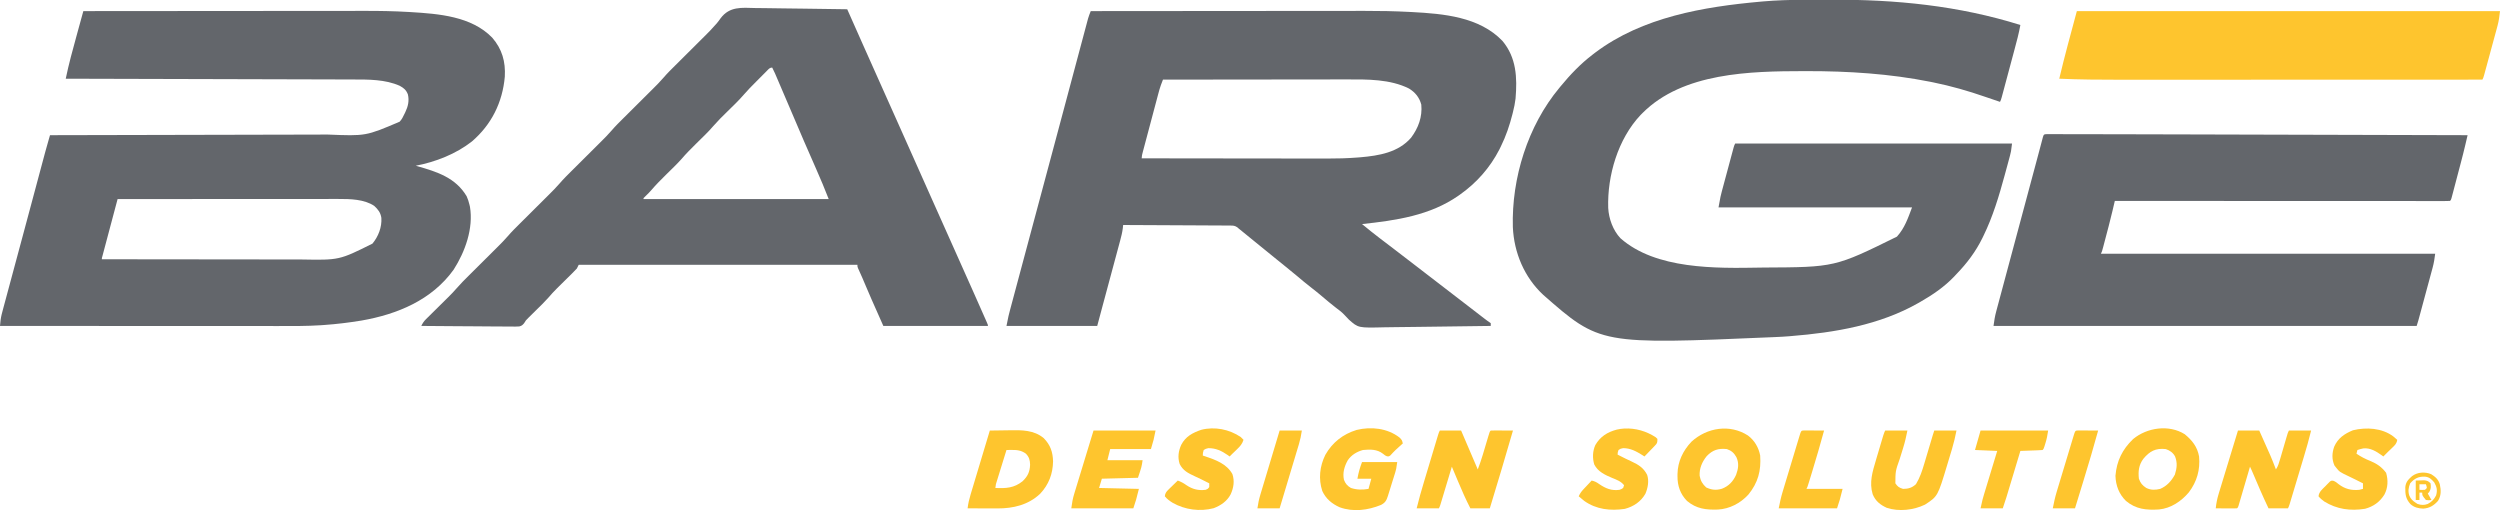
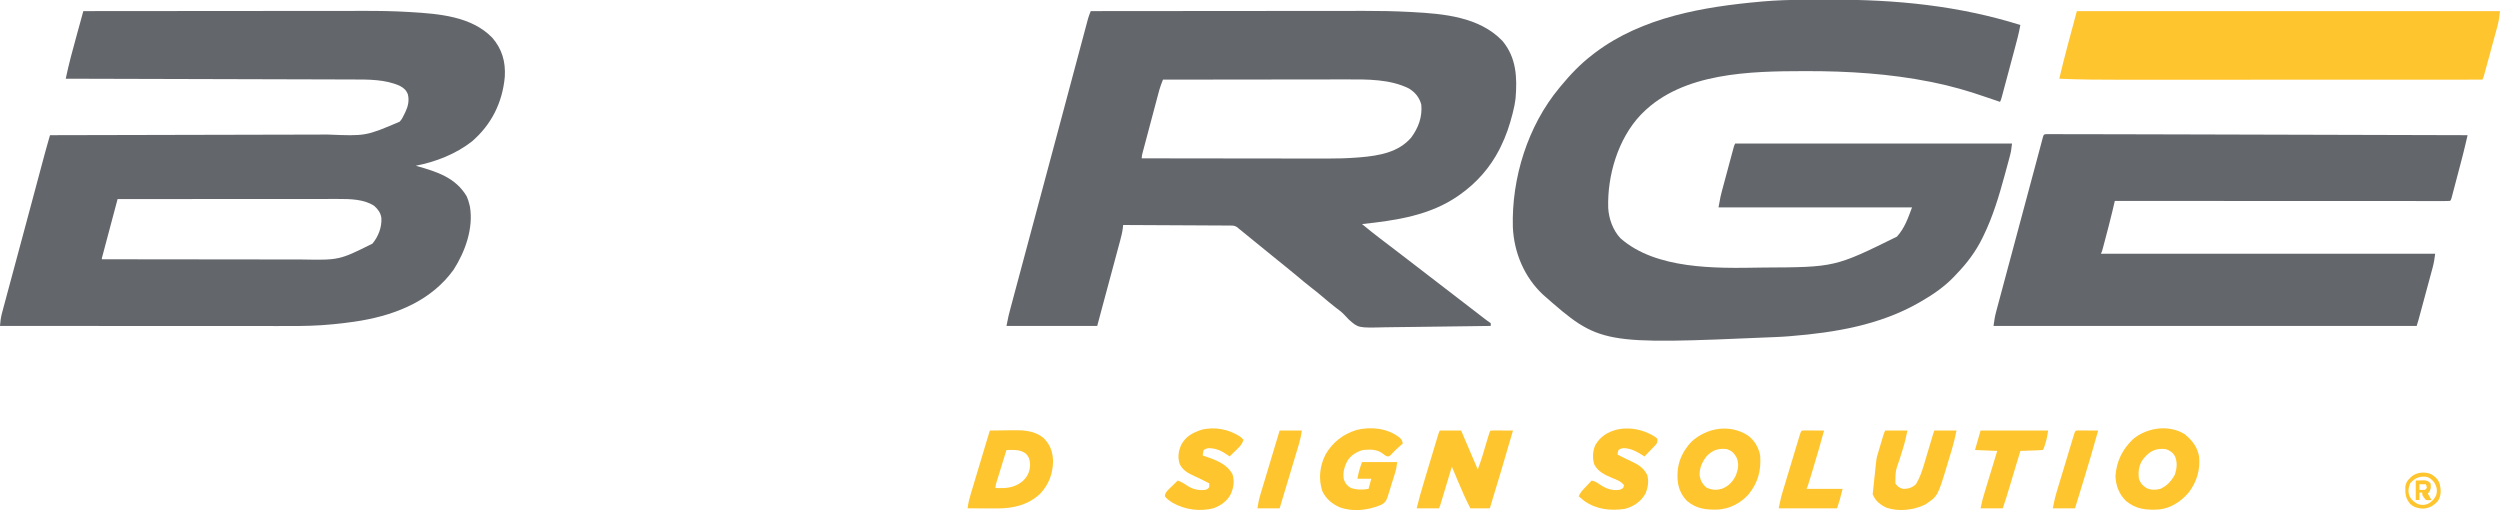
<svg xmlns="http://www.w3.org/2000/svg" version="1.1" width="2700" height="551">
  <path d="M0 0 C41.843 -0.046 83.687 -0.081 125.53 -0.102 C130.489 -0.105 135.447 -0.107 140.405 -0.11 C141.392 -0.11 142.379 -0.111 143.396 -0.111 C159.303 -0.12 175.211 -0.136 191.118 -0.154 C207.483 -0.173 223.848 -0.184 240.213 -0.188 C250.283 -0.191 260.352 -0.199 270.422 -0.216 C277.36 -0.227 284.298 -0.23 291.235 -0.227 C295.217 -0.226 299.199 -0.227 303.181 -0.238 C319.28 -0.28 335.308 -0.027 351.382 0.932 C352.086 0.974 352.789 1.016 353.514 1.059 C383.885 2.907 419.107 5.561 441.562 28.633 C452.29 41.019 456.116 54.584 455.195 70.812 C452.712 98.634 440.814 122.57 419.688 140.75 C402.407 154.31 380.452 162.892 359 167 C359.623 167.175 360.247 167.351 360.889 167.531 C382.094 173.562 402.129 179.939 414 200 C415.315 202.954 416.281 205.85 417 209 C417.273 210.137 417.273 210.137 417.551 211.297 C421.43 234.638 412.413 259.719 399.941 279.219 C376.396 312.053 339.098 327.435 300.418 334.195 C287.017 336.398 273.549 338.055 260 339 C258.828 339.084 257.655 339.167 256.447 339.253 C241.247 340.237 226.035 340.137 210.811 340.116 C206.763 340.112 202.715 340.113 198.667 340.114 C191.675 340.114 184.683 340.111 177.691 340.106 C167.583 340.098 157.474 340.095 147.365 340.094 C130.96 340.092 114.554 340.085 98.148 340.075 C82.224 340.066 66.299 340.059 50.375 340.055 C49.391 340.055 48.407 340.054 47.394 340.054 C42.458 340.053 37.523 340.052 32.587 340.05 C-8.275 340.04 -49.138 340.022 -90 340 C-89.857 338.591 -89.711 337.182 -89.562 335.773 C-89.481 334.988 -89.4 334.203 -89.316 333.395 C-88.803 329.508 -87.79 325.784 -86.757 322.008 C-86.414 320.724 -86.414 320.724 -86.064 319.413 C-85.306 316.577 -84.538 313.744 -83.77 310.91 C-83.225 308.881 -82.681 306.852 -82.137 304.823 C-80.673 299.366 -79.202 293.911 -77.728 288.457 C-76.196 282.779 -74.672 277.099 -73.146 271.42 C-70.654 262.142 -68.157 252.866 -65.658 243.59 C-62.506 231.887 -59.365 220.18 -56.232 208.472 C-54.965 203.739 -53.698 199.006 -52.43 194.273 C-52.19 193.374 -51.949 192.474 -51.7 191.547 C-51.223 189.764 -50.745 187.98 -50.268 186.197 C-49.798 184.444 -49.329 182.691 -48.86 180.938 C-47.529 175.967 -46.197 170.998 -44.864 166.028 C-44.467 164.549 -44.071 163.071 -43.675 161.592 C-43.133 159.566 -42.589 157.54 -42.045 155.514 C-41.745 154.393 -41.444 153.272 -41.135 152.117 C-40.1 148.316 -39.013 144.53 -37.929 140.743 C-37.568 139.48 -37.207 138.218 -36.835 136.918 C-36.56 135.955 -36.284 134.992 -36 134 C-34.971 133.998 -34.971 133.998 -33.922 133.996 C6.796 133.915 47.514 133.824 88.232 133.72 C93.131 133.707 98.03 133.695 102.928 133.683 C103.903 133.68 104.879 133.678 105.883 133.675 C121.634 133.636 137.384 133.603 153.135 133.573 C169.319 133.541 185.503 133.503 201.687 133.457 C211.659 133.429 221.63 133.407 231.601 133.393 C238.456 133.382 245.311 133.364 252.167 133.341 C256.111 133.328 260.054 133.317 263.998 133.316 C305.085 134.984 305.085 134.984 341.584 119.458 C343.972 116.999 345.391 114.073 346.812 111 C347.111 110.397 347.409 109.793 347.717 109.172 C350.702 102.973 352.13 96.819 350.527 89.984 C348.733 85.26 346.143 83.099 341.75 80.688 C326.055 73.661 307.892 73.855 291.016 73.842 C289.668 73.837 288.319 73.832 286.971 73.827 C283.308 73.813 279.646 73.806 275.983 73.799 C272.017 73.791 268.052 73.778 264.086 73.765 C257.229 73.743 250.373 73.725 243.516 73.709 C233.603 73.686 223.69 73.658 213.777 73.629 C197.69 73.581 181.603 73.538 165.516 73.497 C149.897 73.458 134.278 73.416 118.659 73.372 C117.213 73.368 117.213 73.368 115.737 73.364 C110.9 73.35 106.063 73.337 101.226 73.323 C61.151 73.209 21.075 73.102 -19 73 C-15.767 57.274 -11.518 41.847 -7.25 26.375 C-6.545 23.808 -5.841 21.24 -5.137 18.672 C-3.429 12.447 -1.716 6.223 0 0 Z M37 203 C34.782 211.327 32.565 219.654 30.35 227.982 C29.322 231.848 28.293 235.715 27.263 239.581 C26.27 243.309 25.278 247.037 24.287 250.765 C23.908 252.191 23.528 253.616 23.148 255.042 C22.618 257.031 22.089 259.021 21.561 261.011 C21.259 262.146 20.957 263.281 20.645 264.45 C19.959 266.723 19.959 266.723 20 268 C49.691 268.046 79.381 268.081 109.072 268.102 C112.588 268.105 116.105 268.107 119.622 268.11 C120.322 268.11 121.022 268.111 121.743 268.111 C133.031 268.12 144.32 268.136 155.609 268.154 C167.219 268.173 178.828 268.184 190.438 268.188 C196.948 268.191 203.458 268.197 209.968 268.211 C216.112 268.225 222.256 268.229 228.401 268.226 C230.64 268.227 232.878 268.231 235.117 268.238 C276.41 268.991 276.41 268.991 312.25 251.109 C318.635 243.413 322.526 233.335 321.875 223.312 C320.997 217.575 318.391 214.298 314.188 210.375 C303.335 203.108 288.079 202.841 275.465 202.88 C273.928 202.878 273.928 202.878 272.36 202.877 C268.947 202.876 265.534 202.881 262.121 202.886 C259.666 202.887 257.212 202.887 254.757 202.886 C249.483 202.886 244.209 202.889 238.935 202.894 C231.309 202.902 223.684 202.905 216.058 202.906 C203.684 202.908 191.311 202.915 178.937 202.925 C166.921 202.934 154.906 202.941 142.89 202.945 C141.778 202.945 141.778 202.945 140.643 202.946 C136.924 202.947 133.204 202.948 129.484 202.95 C98.656 202.96 67.828 202.978 37 203 Z " fill="#63666B" transform="translate(90,12)" />
  <path d="M0 0 C0.922 -0.003 1.845 -0.006 2.795 -0.009 C7.702 -0.023 12.61 -0.033 17.517 -0.037 C21.465 -0.041 25.413 -0.055 29.362 -0.078 C98.958 -0.475 167.572 6.26 234.199 27.203 C232.611 36.148 230.241 44.876 227.883 53.641 C227.462 55.213 227.041 56.786 226.621 58.359 C225.744 61.634 224.866 64.908 223.986 68.182 C222.857 72.382 221.732 76.583 220.61 80.785 C219.744 84.023 218.876 87.261 218.008 90.498 C217.592 92.048 217.177 93.598 216.763 95.148 C216.186 97.305 215.606 99.461 215.025 101.617 C214.696 102.844 214.367 104.071 214.027 105.334 C213.199 108.203 213.199 108.203 212.199 110.203 C206.834 108.433 201.491 106.611 196.156 104.75 C177.712 98.361 159.358 93.09 140.199 89.203 C139.047 88.969 137.894 88.735 136.707 88.494 C92.952 79.793 48.305 76.971 3.762 77.016 C2.063 77.017 2.063 77.017 0.33 77.017 C-57.601 77.101 -130.142 78.545 -173.801 122.203 C-174.529 122.931 -175.257 123.66 -176.008 124.41 C-200.439 150.383 -212 189.851 -210.933 224.806 C-210.294 236.426 -205.791 248.894 -197.738 257.492 C-159.462 291.293 -94.739 290.023 -46.801 289.203 C-45.694 289.185 -44.587 289.167 -43.446 289.149 C33.935 288.773 33.935 288.773 100.887 255.762 C109.257 246.5 112.797 235.941 117.199 224.203 C48.229 224.203 -20.741 224.203 -91.801 224.203 C-89.551 211.827 -89.551 211.827 -88.213 206.845 C-87.916 205.732 -87.619 204.618 -87.313 203.47 C-86.998 202.308 -86.684 201.146 -86.359 199.949 C-86.032 198.727 -85.704 197.504 -85.366 196.244 C-84.678 193.681 -83.989 191.119 -83.296 188.557 C-82.408 185.273 -81.526 181.988 -80.647 178.702 C-79.803 175.555 -78.956 172.408 -78.109 169.262 C-77.793 168.082 -77.476 166.902 -77.15 165.686 C-76.856 164.6 -76.562 163.515 -76.26 162.396 C-75.872 160.96 -75.872 160.96 -75.477 159.496 C-74.801 157.203 -74.801 157.203 -73.801 155.203 C24.869 155.203 123.539 155.203 225.199 155.203 C224.074 164.206 224.074 164.206 223.019 168.137 C222.785 169.02 222.55 169.904 222.308 170.815 C222.054 171.747 221.801 172.68 221.539 173.641 C221.274 174.63 221.008 175.62 220.735 176.64 C219.876 179.83 219.008 183.017 218.137 186.203 C217.841 187.288 217.546 188.372 217.242 189.489 C211.064 212.12 204.544 234.073 194.199 255.203 C193.864 255.892 193.529 256.581 193.184 257.292 C185.944 272.005 176.562 284.44 165.199 296.203 C164.337 297.129 163.474 298.054 162.586 299.008 C152.016 310.063 139.454 318.646 126.199 326.203 C125.541 326.583 124.882 326.963 124.204 327.354 C82.259 351.28 33.733 359.397 -13.801 363.203 C-14.966 363.301 -14.966 363.301 -16.155 363.401 C-20.7 363.775 -25.245 364.015 -29.801 364.203 C-30.788 364.247 -31.774 364.29 -32.791 364.335 C-219.818 372.386 -219.818 372.386 -281.051 318.703 C-301.476 299.759 -312.662 273.226 -313.923 245.511 C-315.402 192.614 -297.823 136.155 -263.801 95.203 C-263.342 94.645 -262.884 94.086 -262.412 93.511 C-252.016 80.881 -240.84 69.14 -227.801 59.203 C-226.791 58.427 -225.782 57.651 -224.742 56.852 C-173.863 18.654 -108.003 7.52 -46.164 1.965 C-45.469 1.902 -44.775 1.838 -44.059 1.773 C-29.369 0.504 -14.739 0.031 0 0 Z " fill="#63666B" transform="translate(1947.801,-0.203)" />
  <path d="M0 0 C40.773 -0.046 81.547 -0.081 122.32 -0.102 C127.154 -0.105 131.988 -0.107 136.823 -0.11 C137.785 -0.11 138.747 -0.111 139.738 -0.111 C155.236 -0.12 170.734 -0.136 186.232 -0.154 C202.182 -0.173 218.133 -0.184 234.083 -0.188 C243.893 -0.191 253.703 -0.199 263.513 -0.216 C270.277 -0.227 277.041 -0.23 283.806 -0.227 C287.685 -0.226 291.563 -0.227 295.442 -0.238 C311.875 -0.283 328.243 0.026 344.654 0.901 C345.797 0.96 345.797 0.96 346.963 1.021 C381.08 2.838 419.661 6.144 444.609 32.152 C459.766 50.207 460.706 71.891 458.785 94.539 C458.22 99.453 457.216 104.209 456 109 C455.694 110.232 455.694 110.232 455.382 111.49 C452.335 123.509 448.47 134.871 443 146 C442.456 147.116 441.912 148.233 441.352 149.383 C431.301 168.965 416.91 185.278 399 198 C398.156 198.601 398.156 198.601 397.294 199.214 C366.398 220.839 329.621 226.044 293 230 C299.296 235.192 305.619 240.324 312.125 245.25 C313.591 246.366 315.057 247.482 316.523 248.598 C317.262 249.159 318 249.719 318.761 250.297 C322.429 253.087 326.09 255.887 329.75 258.688 C330.458 259.229 331.166 259.77 331.896 260.328 C338.274 265.206 344.638 270.101 351 275 C353.166 276.667 355.333 278.333 357.5 280 C358.583 280.833 359.667 281.667 360.75 282.5 C361.286 282.913 361.822 283.325 362.375 283.75 C406.25 317.5 406.25 317.5 407.877 318.752 C408.953 319.579 410.028 320.406 411.103 321.232 C413.938 323.412 416.771 325.595 419.602 327.781 C420.191 328.236 420.781 328.691 421.389 329.16 C422.518 330.032 423.647 330.904 424.775 331.777 C427.142 333.602 429.512 335.341 432 337 C432 337.99 432 338.98 432 340 C413.649 340.328 395.299 340.575 376.946 340.725 C368.423 340.797 359.901 340.895 351.379 341.056 C343.943 341.197 336.508 341.286 329.071 341.317 C325.139 341.335 321.211 341.377 317.28 341.48 C288.975 342.193 288.975 342.193 278.894 333.27 C277.075 331.482 275.344 329.654 273.648 327.749 C270.968 324.904 267.877 322.64 264.75 320.312 C259.681 316.38 254.766 312.297 249.894 308.124 C246.007 304.811 242.032 301.633 238 298.5 C232.758 294.426 227.656 290.22 222.607 285.91 C218.721 282.596 214.77 279.381 210.77 276.207 C207.286 273.431 203.83 270.623 200.375 267.812 C199.692 267.257 199.009 266.702 198.305 266.129 C196.902 264.988 195.5 263.847 194.097 262.706 C190.075 259.434 186.052 256.166 182.028 252.898 C178.543 250.067 175.059 247.234 171.578 244.398 C170.854 243.809 170.129 243.219 169.383 242.611 C167.997 241.483 166.611 240.354 165.227 239.225 C164.6 238.715 163.974 238.205 163.328 237.68 C162.507 237.01 162.507 237.01 161.669 236.328 C161.118 235.89 160.567 235.451 160 235 C159.41 234.486 158.82 233.972 158.213 233.442 C155.555 231.71 154.076 231.618 150.925 231.601 C149.902 231.589 148.878 231.576 147.824 231.563 C146.706 231.565 145.589 231.566 144.438 231.568 C143.258 231.557 142.077 231.547 140.86 231.537 C137.627 231.512 134.394 231.5 131.161 231.494 C127.78 231.485 124.4 231.458 121.019 231.434 C114.62 231.39 108.22 231.362 101.821 231.339 C94.534 231.312 87.248 231.268 79.961 231.222 C64.974 231.129 49.987 231.058 35 231 C34.88 232.143 34.759 233.287 34.635 234.465 C34.071 238.95 33.027 243.209 31.839 247.565 C31.621 248.381 31.403 249.196 31.178 250.037 C30.461 252.715 29.736 255.391 29.012 258.066 C28.507 259.947 28.002 261.828 27.498 263.709 C26.171 268.654 24.837 273.598 23.503 278.541 C22.157 283.527 20.818 288.515 19.479 293.502 C17.966 299.133 16.452 304.764 14.934 310.394 C14.701 311.26 14.467 312.127 14.226 313.02 C13.8 314.602 13.373 316.183 12.946 317.765 C10.949 325.173 8.977 332.587 7 340 C-25.34 340 -57.68 340 -91 340 C-88.75 328.75 -88.75 328.75 -87.286 323.281 C-86.956 322.042 -86.626 320.802 -86.286 319.525 C-85.925 318.183 -85.564 316.842 -85.203 315.5 C-84.818 314.06 -84.434 312.62 -84.049 311.179 C-83.006 307.272 -81.958 303.366 -80.91 299.461 C-79.788 295.279 -78.67 291.096 -77.552 286.913 C-74.942 277.155 -72.326 267.398 -69.709 257.642 C-68.788 254.209 -67.867 250.776 -66.947 247.343 C-63.109 233.029 -59.269 218.716 -55.427 204.404 C-49.492 182.3 -43.571 160.193 -37.661 138.082 C-35.992 131.839 -34.322 125.596 -32.652 119.353 C-32.3 118.035 -32.3 118.035 -31.94 116.69 C-30.99 113.136 -30.039 109.581 -29.088 106.026 C-26.35 95.791 -23.614 85.556 -20.88 75.32 C-18.558 66.624 -16.234 57.93 -13.907 49.235 C-12.682 44.657 -11.458 40.078 -10.236 35.498 C-9.104 31.252 -7.968 27.006 -6.831 22.761 C-6.415 21.207 -6 19.653 -5.586 18.098 C-5.021 15.975 -4.452 13.852 -3.882 11.73 C-3.565 10.544 -3.248 9.358 -2.921 8.136 C-2.097 5.331 -1.105 2.702 0 0 Z M78 74 C77.522 75.254 77.045 76.508 76.57 77.763 C76.305 78.461 76.039 79.16 75.766 79.879 C74.595 83.121 73.7 86.431 72.823 89.761 C72.628 90.491 72.432 91.22 72.231 91.972 C71.594 94.353 70.963 96.735 70.332 99.117 C69.888 100.783 69.444 102.448 69 104.113 C68.074 107.587 67.15 111.062 66.229 114.537 C65.046 118.997 63.858 123.456 62.668 127.914 C61.752 131.345 60.839 134.776 59.927 138.208 C59.489 139.853 59.051 141.498 58.612 143.143 C58.002 145.433 57.395 147.724 56.788 150.015 C56.606 150.697 56.424 151.378 56.236 152.08 C55.31 155.494 55.31 155.494 55 159 C83.253 159.047 111.505 159.082 139.758 159.104 C152.879 159.114 165.999 159.128 179.12 159.151 C190.567 159.171 202.014 159.184 213.461 159.188 C219.512 159.191 225.563 159.197 231.614 159.211 C237.33 159.225 243.047 159.229 248.764 159.226 C250.842 159.227 252.92 159.231 254.997 159.238 C266.132 159.278 277.168 158.968 288.272 158.095 C289.286 158.015 290.3 157.936 291.344 157.854 C311.232 156.148 332.289 152.594 345.992 136.688 C353.854 126.16 358.266 114.17 357 101 C354.984 93.325 350.428 87.699 343.699 83.598 C323.324 73.425 298.757 73.691 276.556 73.773 C274.376 73.774 272.196 73.773 270.016 73.772 C264.159 73.771 258.303 73.783 252.447 73.797 C246.304 73.81 240.161 73.811 234.018 73.813 C222.412 73.819 210.807 73.836 199.202 73.856 C185.978 73.878 172.754 73.889 159.53 73.899 C132.354 73.92 105.177 73.955 78 74 Z " fill="#63666B" transform="translate(1178,12)" />
-   <path d="M0 0 C3.496 0.082 6.993 0.089 10.49 0.104 C17.092 0.145 23.692 0.251 30.293 0.382 C37.817 0.528 45.34 0.599 52.864 0.664 C68.324 0.799 83.781 1.028 99.239 1.318 C100.858 4.961 102.477 8.603 104.096 12.245 C104.911 14.079 105.726 15.913 106.541 17.747 C109.748 24.961 112.952 32.176 116.153 39.392 C124.59 58.406 133.06 77.404 141.61 96.368 C147.543 109.527 153.426 122.708 159.28 135.903 C163.995 146.53 168.736 157.145 173.489 167.756 C179.319 180.77 185.121 193.797 190.906 206.831 C197.727 222.199 204.578 237.553 211.489 252.881 C219.465 270.573 227.372 288.296 235.23 306.041 C236.283 308.417 237.336 310.793 238.39 313.168 C240.169 317.181 241.947 321.195 243.723 325.209 C244.396 326.731 245.07 328.253 245.745 329.775 C246.672 331.865 247.596 333.957 248.52 336.049 C249.31 337.834 249.31 337.834 250.116 339.655 C251.239 342.318 251.239 342.318 251.239 343.318 C213.949 343.318 176.659 343.318 138.239 343.318 C124.496 312.396 124.496 312.396 119.739 301.193 C118.771 298.919 117.802 296.646 116.833 294.373 C116.393 293.34 115.953 292.307 115.501 291.243 C114.022 287.816 112.486 284.417 110.92 281.03 C110.239 279.318 110.239 279.318 110.239 277.318 C10.909 277.318 -88.421 277.318 -190.761 277.318 C-191.421 278.638 -192.081 279.958 -192.761 281.318 C-194.602 283.315 -196.456 285.222 -198.398 287.115 C-198.956 287.667 -199.513 288.22 -200.088 288.789 C-201.87 290.554 -203.659 292.311 -205.449 294.068 C-207.789 296.372 -210.127 298.679 -212.46 300.99 C-213.026 301.55 -213.591 302.109 -214.174 302.686 C-217.603 306.103 -220.839 309.616 -223.974 313.306 C-228.051 317.896 -232.516 322.134 -236.886 326.443 C-238.829 328.359 -240.769 330.279 -242.706 332.201 C-243.557 333.04 -244.408 333.88 -245.285 334.744 C-247.868 337.262 -247.868 337.262 -249.761 340.436 C-251.443 342.446 -252.373 343.221 -254.938 343.862 C-257.723 344.058 -260.451 344.06 -263.243 343.999 C-264.297 344 -265.351 344.001 -266.437 344.002 C-269.917 343.998 -273.395 343.951 -276.874 343.904 C-279.289 343.893 -281.703 343.884 -284.117 343.878 C-290.468 343.855 -296.818 343.797 -303.169 343.73 C-309.651 343.669 -316.133 343.641 -322.615 343.611 C-335.331 343.547 -348.046 343.446 -360.761 343.318 C-359.34 340.357 -357.961 338.276 -355.616 335.962 C-354.978 335.327 -354.34 334.693 -353.683 334.039 C-352.993 333.363 -352.304 332.687 -351.593 331.99 C-350.88 331.282 -350.167 330.574 -349.432 329.845 C-347.151 327.581 -344.863 325.324 -342.574 323.068 C-340.303 320.825 -338.034 318.581 -335.768 316.334 C-334.36 314.938 -332.949 313.544 -331.534 312.153 C-328.383 309.034 -325.341 305.882 -322.455 302.514 C-318.32 297.721 -313.838 293.282 -309.346 288.827 C-307.786 287.281 -306.231 285.732 -304.675 284.181 C-300.816 280.335 -296.95 276.493 -293.085 272.652 C-289.807 269.394 -286.531 266.133 -283.257 262.87 C-281.738 261.357 -280.216 259.847 -278.693 258.338 C-274.769 254.434 -270.877 250.537 -267.275 246.332 C-263.154 241.524 -258.653 237.098 -254.16 232.642 C-252.568 231.062 -250.978 229.479 -249.389 227.895 C-245.446 223.965 -241.497 220.041 -237.548 216.116 C-234.2 212.787 -230.853 209.456 -227.51 206.123 C-225.957 204.576 -224.401 203.033 -222.846 201.49 C-218.867 197.532 -214.915 193.583 -211.261 189.318 C-207.146 184.514 -202.649 180.094 -198.16 175.642 C-196.568 174.062 -194.978 172.479 -193.389 170.895 C-189.446 166.965 -185.497 163.041 -181.548 159.116 C-178.2 155.787 -174.853 152.456 -171.51 149.123 C-169.957 147.576 -168.401 146.033 -166.846 144.49 C-162.867 140.532 -158.915 136.583 -155.261 132.318 C-151.146 127.514 -146.649 123.094 -142.16 118.642 C-140.568 117.062 -138.978 115.479 -137.389 113.895 C-133.446 109.965 -129.497 106.041 -125.548 102.116 C-122.2 98.787 -118.853 95.456 -115.51 92.123 C-113.957 90.576 -112.401 89.033 -110.846 87.49 C-106.867 83.532 -102.915 79.583 -99.261 75.318 C-95.146 70.514 -90.649 66.094 -86.16 61.642 C-84.568 60.062 -82.978 58.479 -81.389 56.895 C-77.446 52.965 -73.497 49.041 -69.548 45.116 C-66.2 41.787 -62.853 38.456 -59.51 35.123 C-57.957 33.576 -56.401 32.033 -54.846 30.49 C-50.904 26.569 -46.984 22.664 -43.376 18.429 C-42.816 17.814 -42.256 17.198 -41.678 16.563 C-40.123 14.742 -38.813 12.945 -37.459 10.981 C-27.783 -1.883 -14.889 -0.409 0 0 Z M12.38 67.925 C11.866 68.446 11.351 68.968 10.821 69.506 C10.285 70.042 9.75 70.577 9.198 71.13 C8.06 72.271 6.925 73.414 5.791 74.56 C4.081 76.288 2.363 78.009 0.643 79.728 C-5.982 86.356 -5.982 86.356 -12.249 93.318 C-17.91 99.947 -24.314 105.923 -30.509 112.046 C-38.106 119.474 -38.106 119.474 -45.261 127.318 C-50.909 133.954 -57.316 139.925 -63.509 146.046 C-69.151 151.627 -74.732 157.166 -79.878 163.213 C-84.951 168.885 -90.524 174.127 -95.936 179.473 C-101.601 185.074 -107.222 190.657 -112.393 196.727 C-114.066 198.673 -115.851 200.475 -117.699 202.256 C-118.738 203.258 -119.765 204.273 -120.761 205.318 C-120.761 205.648 -120.761 205.978 -120.761 206.318 C-54.761 206.318 11.239 206.318 79.239 206.318 C72.7 189.917 72.7 189.917 65.676 173.756 C61.188 163.752 56.797 153.713 52.489 143.631 C52.194 142.94 51.898 142.25 51.594 141.538 C49.944 137.677 48.294 133.815 46.646 129.953 C42.403 120.017 38.151 110.085 33.898 100.153 C32.258 96.325 30.62 92.496 28.983 88.667 C27.709 85.687 26.433 82.708 25.157 79.728 C24.69 78.635 24.223 77.542 23.741 76.415 C23.309 75.406 22.877 74.397 22.431 73.357 C22.054 72.477 21.678 71.597 21.29 70.69 C20.333 68.53 19.315 66.42 18.239 64.318 C15.349 64.318 14.337 65.98 12.38 67.925 Z " fill="#63666B" transform="translate(815.761,8.682)" />
  <path d="M0 0 C1.666 0.002 1.666 0.002 3.365 0.005 C5.275 0.004 5.275 0.004 7.223 0.003 C8.65 0.007 10.078 0.012 11.505 0.016 C13.002 0.018 14.498 0.018 15.994 0.019 C20.105 0.021 24.215 0.03 28.326 0.04 C32.731 0.049 37.137 0.053 41.542 0.058 C51.926 0.071 62.311 0.093 72.695 0.116 C77.273 0.126 81.851 0.134 86.429 0.143 C109.938 0.189 133.447 0.25 156.957 0.315 C167.309 0.344 177.661 0.372 188.013 0.399 C206.455 0.448 224.897 0.498 243.338 0.549 C261.188 0.598 279.037 0.647 296.886 0.694 C297.998 0.697 299.109 0.7 300.255 0.704 C305.834 0.719 311.414 0.734 316.994 0.748 C362.839 0.872 408.683 0.996 454.528 1.122 C453.898 3.814 453.267 6.506 452.635 9.198 C452.459 9.952 452.283 10.706 452.101 11.483 C450.541 18.13 448.855 24.74 447.11 31.34 C446.807 32.49 446.504 33.64 446.192 34.825 C445.563 37.215 444.932 39.604 444.299 41.993 C443.328 45.669 442.362 49.347 441.397 53.024 C440.781 55.359 440.164 57.693 439.547 60.028 C439.259 61.129 438.97 62.23 438.673 63.364 C438.272 64.873 438.272 64.873 437.863 66.413 C437.628 67.301 437.394 68.189 437.153 69.104 C436.528 71.122 436.528 71.122 435.528 72.122 C433.604 72.219 431.677 72.245 429.751 72.245 C427.857 72.248 427.857 72.248 425.924 72.251 C424.504 72.248 423.084 72.245 421.665 72.242 C420.17 72.242 418.676 72.243 417.182 72.245 C413.057 72.247 408.932 72.243 404.807 72.238 C400.366 72.233 395.925 72.235 391.484 72.236 C383.783 72.236 376.082 72.233 368.381 72.227 C357.247 72.219 346.112 72.217 334.978 72.215 C316.915 72.213 298.852 72.207 280.789 72.197 C263.238 72.188 245.687 72.181 228.136 72.177 C227.055 72.176 225.974 72.176 224.86 72.176 C219.437 72.175 214.014 72.173 208.591 72.172 C163.57 72.162 118.549 72.144 73.528 72.122 C73.255 73.286 72.982 74.451 72.7 75.651 C72.338 77.196 71.975 78.74 71.612 80.285 C71.433 81.051 71.254 81.816 71.069 82.605 C69.779 88.098 68.427 93.57 66.985 99.024 C66.771 99.839 66.557 100.653 66.336 101.493 C65.895 103.172 65.452 104.851 65.008 106.53 C64.327 109.108 63.651 111.688 62.975 114.268 C62.541 115.916 62.107 117.564 61.672 119.212 C61.471 119.979 61.27 120.747 61.063 121.537 C59.643 126.892 59.643 126.892 58.528 129.122 C177.658 129.122 296.788 129.122 419.528 129.122 C418.856 134.492 418.163 139.008 416.778 144.133 C416.604 144.783 416.429 145.432 416.25 146.102 C415.681 148.221 415.105 150.337 414.528 152.454 C414.128 153.937 413.728 155.421 413.328 156.904 C412.282 160.789 411.228 164.672 410.173 168.555 C409.312 171.73 408.455 174.906 407.599 178.083 C406.577 181.873 405.552 185.664 404.528 189.454 C404.235 190.536 404.235 190.536 403.936 191.641 C403.385 193.68 402.831 195.719 402.278 197.758 C401.963 198.917 401.649 200.077 401.325 201.271 C400.775 203.236 400.173 205.186 399.528 207.122 C248.718 207.122 97.908 207.122 -57.472 207.122 C-56.78 201.583 -55.954 196.575 -54.505 191.253 C-54.305 190.504 -54.106 189.755 -53.901 188.984 C-53.238 186.5 -52.568 184.018 -51.898 181.536 C-51.421 179.753 -50.944 177.97 -50.468 176.187 C-49.181 171.374 -47.887 166.562 -46.593 161.751 C-45.238 156.712 -43.889 151.671 -42.539 146.63 C-40.022 137.233 -37.5 127.839 -34.976 118.445 C-32.309 108.516 -29.647 98.586 -26.987 88.656 C-23.891 77.104 -20.795 65.553 -17.694 54.003 C-17.477 53.196 -17.261 52.388 -17.037 51.556 C-15.993 47.668 -14.949 43.78 -13.903 39.893 C-13.509 38.429 -13.116 36.965 -12.722 35.501 C-12.532 34.795 -12.342 34.089 -12.147 33.362 C-11.043 29.255 -9.945 25.146 -8.854 21.036 C-8.352 19.146 -7.849 17.257 -7.345 15.369 C-6.742 13.103 -6.141 10.836 -5.543 8.568 C-5.282 7.591 -5.021 6.613 -4.752 5.606 C-4.415 4.333 -4.415 4.333 -4.071 3.035 C-3.188 0.213 -3.037 0.15 0 0 Z " fill="#63666B" transform="translate(2210.472,144.878)" />
  <path d="M0 0 C150.81 0 301.62 0 457 0 C456.362 5.741 455.81 10.364 454.342 15.773 C454.005 17.027 453.668 18.282 453.32 19.574 C452.953 20.912 452.586 22.251 452.219 23.59 C451.841 24.985 451.464 26.379 451.087 27.774 C450.301 30.679 449.51 33.583 448.716 36.486 C447.698 40.209 446.688 43.934 445.68 47.66 C444.716 51.22 443.749 54.78 442.781 58.34 C442.597 59.018 442.413 59.697 442.223 60.396 C441.704 62.309 441.181 64.221 440.658 66.133 C440.361 67.22 440.065 68.308 439.759 69.428 C439 72 439 72 438 74 C383.969 74.023 329.938 74.041 275.907 74.051 C269.515 74.052 263.123 74.054 256.732 74.055 C254.823 74.055 254.823 74.055 252.876 74.056 C232.326 74.06 211.775 74.068 191.225 74.077 C170.108 74.087 148.991 74.092 127.875 74.094 C114.865 74.095 101.855 74.1 88.845 74.108 C79.9 74.113 70.955 74.115 62.011 74.114 C56.865 74.113 51.719 74.114 46.574 74.119 C24.69 74.141 2.865 73.969 -19 73 C-13.241 48.524 -6.506 24.288 0 0 Z " fill="#FEC52E" transform="translate(2243,12)" />
  <path d="M0 0 C7.59 0 15.18 0 23 0 C28.94 13.86 34.88 27.72 41 42 C42.994 36.683 44.842 31.463 46.445 26.035 C46.887 24.562 47.328 23.089 47.77 21.615 C48.453 19.322 49.135 17.029 49.817 14.735 C50.482 12.501 51.151 10.268 51.82 8.035 C52.024 7.344 52.229 6.652 52.439 5.939 C53.887 1.113 53.887 1.113 55 0 C56.781 -0.087 58.565 -0.107 60.348 -0.098 C61.427 -0.094 62.507 -0.091 63.619 -0.088 C65.324 -0.075 65.324 -0.075 67.062 -0.062 C68.773 -0.056 68.773 -0.056 70.518 -0.049 C73.345 -0.037 76.173 -0.021 79 0 C70.98 28.094 62.477 56.042 54 84 C47.07 84 40.14 84 33 84 C28.061 74.426 23.786 64.68 19.625 54.75 C18.978 53.215 18.331 51.68 17.684 50.145 C16.118 46.431 14.558 42.716 13 39 C12.839 39.534 12.679 40.069 12.513 40.619 C10.845 46.167 9.173 51.715 7.501 57.262 C6.876 59.333 6.253 61.405 5.63 63.478 C4.735 66.452 3.839 69.425 2.941 72.398 C2.662 73.329 2.383 74.259 2.095 75.217 C1.835 76.078 1.575 76.939 1.307 77.826 C1.078 78.585 0.849 79.345 0.614 80.127 C0 82 0 82 -1 84 C-8.92 84 -16.84 84 -25 84 C-22.697 74.426 -19.988 65.01 -17.148 55.586 C-16.684 54.039 -16.22 52.491 -15.756 50.944 C-14.791 47.728 -13.825 44.512 -12.856 41.297 C-11.615 37.174 -10.377 33.049 -9.141 28.923 C-8.187 25.74 -7.231 22.558 -6.274 19.375 C-5.816 17.853 -5.36 16.331 -4.903 14.808 C-4.268 12.693 -3.631 10.577 -2.994 8.462 C-2.632 7.259 -2.27 6.057 -1.897 4.817 C-1 2 -1 2 0 0 Z " fill="#FEC52E" transform="translate(1555,465)" />
-   <path d="M0 0 C7.59 0 15.18 0 23 0 C36.149 29.298 36.149 29.298 41 42 C43.389 38.417 44.387 34.773 45.566 30.684 C45.805 29.871 46.044 29.059 46.291 28.222 C47.053 25.629 47.808 23.033 48.562 20.438 C49.322 17.839 50.082 15.24 50.845 12.642 C51.319 11.026 51.791 9.409 52.261 7.791 C53.889 2.222 53.889 2.222 55 0 C62.92 0 70.84 0 79 0 C76.697 9.574 73.988 18.99 71.148 28.414 C70.684 29.961 70.22 31.509 69.756 33.056 C68.791 36.272 67.825 39.488 66.856 42.703 C65.615 46.826 64.377 50.951 63.141 55.077 C62.187 58.26 61.231 61.442 60.274 64.625 C59.816 66.147 59.36 67.669 58.903 69.192 C58.268 71.307 57.631 73.423 56.994 75.538 C56.632 76.741 56.27 77.943 55.897 79.183 C55 82 55 82 54 84 C47.07 84 40.14 84 33 84 C26.634 70.689 20.868 57.138 15.104 43.559 C14.441 42.022 13.749 40.497 13 39 C12.839 39.549 12.679 40.098 12.513 40.664 C10.846 46.358 9.175 52.051 7.501 57.744 C6.876 59.871 6.252 61.998 5.63 64.126 C4.737 67.177 3.839 70.227 2.941 73.277 C2.523 74.713 2.523 74.713 2.095 76.178 C1.835 77.059 1.575 77.94 1.307 78.847 C1.078 79.627 0.849 80.406 0.614 81.209 C0 83 0 83 -1 84 C-2.708 84.087 -4.419 84.107 -6.129 84.098 C-7.681 84.093 -7.681 84.093 -9.264 84.088 C-10.352 84.08 -11.441 84.071 -12.562 84.062 C-14.201 84.056 -14.201 84.056 -15.873 84.049 C-18.582 84.037 -21.291 84.021 -24 84 C-23.434 78.496 -22.416 73.406 -20.775 68.115 C-20.551 67.373 -20.326 66.63 -20.095 65.865 C-19.36 63.44 -18.616 61.017 -17.871 58.594 C-17.356 56.901 -16.842 55.209 -16.328 53.516 C-14.981 49.082 -13.626 44.651 -12.269 40.22 C-10.884 35.69 -9.506 31.157 -8.127 26.625 C-5.425 17.748 -2.715 8.873 0 0 Z " fill="#FEC52E" transform="translate(2417,465)" />
  <path d="M0 0 C5.316 -0.1 10.632 -0.172 15.948 -0.22 C17.751 -0.24 19.554 -0.267 21.357 -0.302 C34.434 -0.549 47.676 -0.666 58.285 8.238 C65.454 15.603 68.012 23.147 68.312 33.25 C68.046 46.845 63.667 58.379 54.312 68.312 C41.57 80.313 25.219 84.198 8.129 84.098 C6.745 84.096 6.745 84.096 5.334 84.093 C2.41 84.088 -0.514 84.075 -3.438 84.062 C-5.429 84.057 -7.421 84.053 -9.412 84.049 C-14.275 84.038 -19.137 84.021 -24 84 C-23.385 78.875 -22.279 74.078 -20.775 69.137 C-20.551 68.385 -20.326 67.633 -20.095 66.858 C-19.358 64.395 -18.615 61.934 -17.871 59.473 C-17.356 57.756 -16.842 56.04 -16.328 54.324 C-14.98 49.823 -13.625 45.324 -12.269 40.825 C-10.885 36.228 -9.506 31.628 -8.127 27.029 C-5.424 18.018 -2.714 9.008 0 0 Z M18 21 C16.287 26.516 14.579 32.034 12.873 37.553 C12.292 39.431 11.71 41.309 11.127 43.187 C10.29 45.881 9.457 48.577 8.625 51.273 C8.363 52.116 8.1 52.959 7.83 53.827 C6.493 57.838 6.493 57.838 6 62 C17.38 62.546 26.195 62.111 35.375 54.75 C40.972 49.391 43.192 44.652 43.5 36.875 C43.316 31.831 42.574 28.767 39 25 C34.022 21.298 29.259 20.864 23.188 20.938 C22.212 20.947 21.236 20.956 20.23 20.965 C19.494 20.976 18.758 20.988 18 21 Z " fill="#FEC52E" transform="translate(1069,465)" />
  <path d="M0 0 C8.1 6.682 13.613 13.586 15.5 24.062 C16.825 38.513 13.203 51.152 4.496 62.727 C-3.733 72.472 -14.851 80.032 -27.806 81.286 C-41.354 82.125 -52.766 81.091 -63.496 72.031 C-71.007 64.652 -74.452 55.444 -74.812 44.938 C-73.521 28.928 -67.371 16.457 -55.812 5.312 C-40.72 -7.255 -17.047 -10.681 0 0 Z M-44.801 26.711 C-49.582 33.327 -50.401 40.004 -49.5 48.062 C-47.858 52.815 -45.701 55.327 -41.5 58.062 C-36.377 60.508 -31.914 60.342 -26.5 59.062 C-19.182 55.908 -14.417 50.577 -10.625 43.625 C-8.431 36.677 -7.781 31.008 -10.41 24.078 C-12.683 19.874 -15.972 17.572 -20.5 16.062 C-31.483 14.873 -37.846 18.322 -44.801 26.711 Z " fill="#FEC52E" transform="translate(2359.5,468.938)" />
  <path d="M0 0 C7.087 5.293 11.58 12.952 13.223 21.66 C14.354 37.968 10.93 50.997 0.414 63.875 C-8.198 73.203 -19.798 79.274 -32.461 79.973 C-45.274 80.407 -55.601 79.193 -65.77 70.719 C-73.149 63.153 -76.166 54.271 -76.09 43.91 C-76.084 43.11 -76.079 42.309 -76.073 41.484 C-75.798 28.096 -70.208 16.475 -61.035 6.727 C-44.219 -8.664 -19.476 -12.562 0 0 Z M-44.527 22.285 C-49.515 28.437 -52.586 35.478 -52.16 43.492 C-51.222 48.805 -49.064 52.493 -45.09 56.098 C-39.267 58.844 -34.219 59.348 -28.027 57.473 C-20.713 54.641 -15.994 49.571 -12.797 42.488 C-10.371 35.881 -9.458 30.022 -12.465 23.41 C-14.951 18.923 -17.872 16.295 -22.777 14.66 C-31.914 13.67 -38.167 15.614 -44.527 22.285 Z " fill="#FEC52E" transform="translate(1887.777,470.34)" />
  <path d="M0 0 C2.559 2.496 2.953 3.194 3.562 6.5 C2.818 7.136 2.818 7.136 2.059 7.785 C-2.162 11.429 -6.092 15.14 -9.797 19.312 C-11.438 20.5 -11.438 20.5 -13.492 20.309 C-15.438 19.5 -15.438 19.5 -17.812 17.562 C-24.153 12.58 -31.721 12.751 -39.438 13.5 C-46.053 15.316 -52.019 18.883 -55.879 24.656 C-59.496 31.17 -61.566 38.156 -59.992 45.609 C-58.436 49.794 -56.26 52.304 -52.438 54.5 C-45.876 56.615 -40.189 56.589 -33.438 55.5 C-31.953 50.055 -31.953 50.055 -30.438 44.5 C-35.388 44.5 -40.337 44.5 -45.438 44.5 C-44.254 37.944 -42.832 32.886 -40.438 26.5 C-27.898 26.5 -15.357 26.5 -2.438 26.5 C-3.563 34.379 -3.563 34.379 -4.513 37.46 C-4.724 38.15 -4.934 38.841 -5.151 39.552 C-5.49 40.632 -5.49 40.632 -5.836 41.734 C-6.072 42.494 -6.307 43.254 -6.55 44.037 C-7.046 45.631 -7.546 47.224 -8.048 48.817 C-8.814 51.254 -9.563 53.695 -10.312 56.137 C-10.799 57.69 -11.285 59.244 -11.773 60.797 C-11.995 61.525 -12.217 62.253 -12.446 63.003 C-14.043 67.998 -15.335 70.395 -19.941 72.816 C-34.151 78.605 -49.949 80.686 -64.621 75.34 C-72.95 71.607 -79.52 66.177 -83.375 57.75 C-87.659 44.646 -86.131 31.023 -80.082 18.75 C-72.422 5.278 -61.072 -3.607 -46.219 -8.184 C-30.496 -11.983 -13.009 -10.05 0 0 Z " fill="#FEC52E" transform="translate(1511.438,472.5)" />
-   <path d="M0 0 C22.11 0 44.22 0 67 0 C65 10 65 10 62 20 C47.48 20 32.96 20 18 20 C17.01 23.96 16.02 27.92 15 32 C27.54 32 40.08 32 53 32 C52 39 52 39 48 51 C35.13 51.33 22.26 51.66 9 52 C8.01 55.3 7.02 58.6 6 62 C20.19 62.33 34.38 62.66 49 63 C46 75 46 75 43 84 C20.89 84 -1.22 84 -24 84 C-23.292 78.34 -22.436 73.47 -20.775 68.115 C-20.551 67.373 -20.326 66.63 -20.095 65.865 C-19.36 63.44 -18.616 61.017 -17.871 58.594 C-17.356 56.901 -16.842 55.209 -16.328 53.516 C-14.981 49.082 -13.626 44.651 -12.269 40.22 C-10.64 34.892 -9.02 29.561 -7.399 24.23 C-4.94 16.151 -2.469 8.076 0 0 Z " fill="#FEC52E" transform="translate(1181,465)" />
-   <path d="M0 0 C7.92 0 15.84 0 24 0 C22.708 6.459 21.371 12.497 19.398 18.719 C18.903 20.327 18.408 21.935 17.914 23.543 C17.145 26.026 16.372 28.508 15.59 30.987 C11.081 43.737 11.081 43.737 11 57 C13.473 60.671 15.096 61.727 19.312 63 C24.921 63 29.134 61.762 33.25 57.875 C37.444 50.984 39.931 43.521 42.199 35.82 C42.48 34.886 42.76 33.951 43.049 32.988 C43.934 30.035 44.811 27.08 45.688 24.125 C46.287 22.12 46.886 20.114 47.486 18.109 C48.329 15.295 49.17 12.481 50.007 9.665 C50.255 8.833 50.502 8.002 50.757 7.145 C51.082 6.05 51.082 6.05 51.413 4.933 C51.915 3.28 52.454 1.639 53 0 C60.92 0 68.84 0 77 0 C75.634 6.832 74.149 13.331 72.137 19.961 C71.863 20.873 71.589 21.785 71.307 22.724 C70.73 24.639 70.151 26.553 69.57 28.467 C68.693 31.358 67.827 34.253 66.963 37.148 C56.777 70.998 56.777 70.998 43 80 C30.685 85.948 14.86 87.791 1.688 83.438 C-5.408 80.194 -10.477 76.121 -13.5 68.812 C-17.394 55.908 -13.685 44.452 -10 32 C-9.636 30.759 -9.271 29.519 -8.896 28.241 C-1.436 2.872 -1.436 2.872 0 0 Z " fill="#FEC52E" transform="translate(2036,465)" />
-   <path d="M0 0 C1.429 1.171 2.814 2.397 4.188 3.633 C3.647 7.603 1.78 9.355 -1.062 12.07 C-1.871 12.851 -2.679 13.633 -3.512 14.438 C-4.271 15.162 -5.03 15.886 -5.812 16.633 C-6.837 17.65 -7.859 18.67 -8.875 19.695 C-9.514 20.335 -10.154 20.974 -10.812 21.633 C-11.346 21.234 -11.88 20.836 -12.43 20.426 C-18.439 16.153 -24.797 12.119 -32.445 12.902 C-34.619 13.376 -36.705 13.925 -38.812 14.633 C-39.142 15.953 -39.472 17.273 -39.812 18.633 C-34.963 21.93 -30.265 24.327 -24.812 26.508 C-17.542 29.547 -12.576 33.005 -7.812 39.258 C-5.472 47.155 -5.772 55.372 -9.621 62.707 C-14.591 70.741 -21.493 75.679 -30.59 78.125 C-46.389 80.615 -60.99 78.698 -74.691 70.195 C-77.025 68.476 -78.99 66.897 -80.812 64.633 C-80.252 59.753 -76.819 57.125 -73.5 53.82 C-72.918 53.21 -72.336 52.6 -71.736 51.971 C-71.167 51.399 -70.598 50.827 -70.012 50.238 C-69.494 49.714 -68.977 49.189 -68.444 48.649 C-66.812 47.633 -66.812 47.633 -64.727 47.888 C-62.462 48.769 -60.981 49.944 -59.125 51.508 C-52.355 56.724 -45.295 58.476 -36.812 57.633 C-35.473 57.327 -34.136 57.002 -32.812 56.633 C-32.812 54.653 -32.812 52.673 -32.812 50.633 C-33.54 50.269 -34.267 49.906 -35.016 49.531 C-37.133 48.473 -39.249 47.411 -41.363 46.348 C-43.6 45.235 -45.847 44.143 -48.105 43.074 C-58.112 38.289 -58.112 38.289 -61.812 33.633 C-62.39 32.911 -62.968 32.189 -63.562 31.445 C-66.579 24.658 -66.308 17.945 -63.875 11.016 C-59.746 1.756 -52.824 -2.892 -43.625 -6.68 C-29.239 -10.196 -12.166 -9.177 0 0 Z " fill="#FEC52E" transform="translate(2584.812,471.367)" />
+   <path d="M0 0 C7.92 0 15.84 0 24 0 C22.708 6.459 21.371 12.497 19.398 18.719 C18.903 20.327 18.408 21.935 17.914 23.543 C17.145 26.026 16.372 28.508 15.59 30.987 C11.081 43.737 11.081 43.737 11 57 C13.473 60.671 15.096 61.727 19.312 63 C24.921 63 29.134 61.762 33.25 57.875 C37.444 50.984 39.931 43.521 42.199 35.82 C42.48 34.886 42.76 33.951 43.049 32.988 C43.934 30.035 44.811 27.08 45.688 24.125 C46.287 22.12 46.886 20.114 47.486 18.109 C48.329 15.295 49.17 12.481 50.007 9.665 C50.255 8.833 50.502 8.002 50.757 7.145 C51.082 6.05 51.082 6.05 51.413 4.933 C51.915 3.28 52.454 1.639 53 0 C60.92 0 68.84 0 77 0 C75.634 6.832 74.149 13.331 72.137 19.961 C71.863 20.873 71.589 21.785 71.307 22.724 C70.73 24.639 70.151 26.553 69.57 28.467 C68.693 31.358 67.827 34.253 66.963 37.148 C56.777 70.998 56.777 70.998 43 80 C30.685 85.948 14.86 87.791 1.688 83.438 C-5.408 80.194 -10.477 76.121 -13.5 68.812 C-9.636 30.759 -9.271 29.519 -8.896 28.241 C-1.436 2.872 -1.436 2.872 0 0 Z " fill="#FEC52E" transform="translate(2036,465)" />
  <path d="M0 0 C1.801 1.688 1.801 1.688 3 3 C1.587 7.454 -0.59 9.91 -3.938 13.125 C-4.813 13.973 -5.688 14.821 -6.59 15.695 C-7.783 16.836 -7.783 16.836 -9 18 C-10.003 18.997 -11.005 19.995 -12 21 C-12.982 20.277 -12.982 20.277 -13.984 19.539 C-20.645 14.929 -26.759 11.988 -35 12 C-37.781 12.654 -37.781 12.654 -40 14 C-40.898 17.053 -40.898 17.053 -41 20 C-40.152 20.273 -39.304 20.547 -38.43 20.828 C-26.961 24.747 -15.16 28.912 -9 40 C-6.508 47.477 -7.664 54.799 -10.879 61.852 C-14.762 69.294 -21.526 73.953 -29.312 76.875 C-44.165 80.751 -60.356 78.552 -73.562 71 C-76.783 69.001 -79.611 66.968 -82 64 C-81.635 60.685 -80.41 59.048 -78.059 56.766 C-77.475 56.192 -76.892 55.618 -76.291 55.027 C-75.374 54.148 -75.374 54.148 -74.438 53.25 C-73.822 52.648 -73.206 52.046 -72.572 51.426 C-71.055 49.944 -69.528 48.471 -68 47 C-64.48 48.284 -61.657 49.811 -58.625 52 C-52.19 56.353 -45.727 57.97 -38 57 C-35.4 55.952 -35.4 55.952 -34 54 C-34 52.68 -34 51.36 -34 50 C-34.704 49.648 -35.408 49.296 -36.133 48.934 C-38.232 47.884 -40.328 46.829 -42.422 45.77 C-44.84 44.574 -47.245 43.427 -49.703 42.324 C-56.712 39.119 -62.518 36.186 -66 29 C-68.25 21.779 -67.304 15.172 -64.242 8.352 C-59.503 -0.619 -52.076 -4.584 -42.609 -7.816 C-28.126 -11.541 -12.264 -8.335 0 0 Z " fill="#FEC52E" transform="translate(1340,472)" />
  <path d="M0 0 C12.265 -0.564 23.678 2.787 33.914 9.41 C34.523 9.998 35.131 10.586 35.758 11.191 C35.758 15.617 35.567 15.889 32.695 18.863 C31.748 19.859 31.748 19.859 30.781 20.875 C30.114 21.557 29.446 22.239 28.758 22.941 C28.09 23.639 27.422 24.336 26.734 25.055 C25.084 26.776 23.425 28.487 21.758 30.191 C21.019 29.709 20.281 29.227 19.52 28.73 C12.931 24.628 6.701 21.179 -1.242 21.191 C-4.015 21.711 -4.015 21.711 -6.242 23.191 C-7.136 25.739 -7.136 25.739 -7.242 28.191 C-6.515 28.555 -5.788 28.918 -5.039 29.293 C-2.918 30.353 -0.8 31.419 1.316 32.488 C3.519 33.578 5.74 34.634 7.98 35.645 C15.369 39.044 20.97 42.617 24.691 50.059 C26.896 56.659 25.449 64.271 22.75 70.527 C17.788 79.103 10.032 84.247 0.551 86.781 C-15.02 89.068 -30.225 87.423 -43.242 78.191 C-45.326 76.591 -47.282 74.945 -49.242 73.191 C-47.946 70.363 -46.55 68.221 -44.422 65.957 C-43.887 65.383 -43.352 64.81 -42.801 64.219 C-41.967 63.339 -41.967 63.339 -41.117 62.441 C-40.554 61.839 -39.991 61.237 -39.41 60.617 C-38.025 59.138 -36.634 57.664 -35.242 56.191 C-31.888 56.942 -29.789 58.044 -26.992 60.066 C-20.127 64.733 -13.683 67.413 -5.242 66.191 C-3.034 65.447 -3.034 65.447 -1.242 64.191 C-0.912 63.201 -0.582 62.211 -0.242 61.191 C-3.776 56.91 -7.926 55.451 -12.93 53.441 C-20.638 50.182 -28.467 46.669 -32.434 38.84 C-34.525 31.989 -34.24 24.419 -31.305 17.879 C-25.944 8.644 -18.368 3.941 -8.242 1.191 C-5.456 0.495 -2.851 0.243 0 0 Z " fill="#FEC52E" transform="translate(1754.242,462.809)" />
  <path d="M0 0 C24.09 0 48.18 0 73 0 C72.283 5.018 71.492 9.124 70 13.875 C69.649 15.007 69.299 16.139 68.938 17.305 C68 20 68 20 67 21 C65.221 21.158 63.437 21.251 61.652 21.316 C60.573 21.358 59.493 21.4 58.381 21.443 C57.245 21.483 56.108 21.522 54.938 21.562 C53.227 21.627 53.227 21.627 51.482 21.693 C48.655 21.8 45.828 21.902 43 22 C42.806 22.644 42.612 23.288 42.413 23.952 C40.386 30.685 38.358 37.417 36.329 44.15 C35.573 46.659 34.817 49.168 34.062 51.677 C32.974 55.294 31.884 58.911 30.793 62.527 C30.458 63.64 30.124 64.753 29.779 65.9 C29.459 66.96 29.139 68.02 28.809 69.113 C28.532 70.035 28.254 70.956 27.968 71.906 C26.701 75.955 25.342 79.975 24 84 C16.08 84 8.16 84 0 84 C2.25 73.875 2.25 73.875 3.696 69.113 C4.016 68.053 4.336 66.992 4.666 65.9 C5.006 64.787 5.345 63.674 5.695 62.527 C6.048 61.364 6.4 60.2 6.763 59.001 C7.881 55.312 9.003 51.625 10.125 47.938 C10.887 45.425 11.649 42.913 12.41 40.4 C14.269 34.266 16.135 28.133 18 22 C10.08 21.67 2.16 21.34 -6 21 C-4.02 14.07 -2.04 7.14 0 0 Z " fill="#FEC52E" transform="translate(2139,465)" />
  <path d="M0 0 C1 0.005 2 0.01 3.031 0.016 C4.111 0.019 5.19 0.022 6.302 0.026 C8.007 0.038 8.007 0.038 9.746 0.051 C11.456 0.058 11.456 0.058 13.201 0.065 C16.028 0.077 18.856 0.093 21.683 0.114 C17.64 15.004 13.318 29.797 8.808 44.551 C8.562 45.359 8.316 46.167 8.062 47 C7.357 49.308 6.65 51.615 5.941 53.922 C5.728 54.62 5.515 55.318 5.295 56.037 C3.8 60.881 3.8 60.881 2.683 63.114 C15.553 63.114 28.423 63.114 41.683 63.114 C38.683 75.114 38.683 75.114 35.683 84.114 C14.893 84.114 -5.897 84.114 -27.317 84.114 C-26.094 78.001 -24.891 72.206 -23.086 66.293 C-22.766 65.225 -22.766 65.225 -22.44 64.136 C-21.746 61.824 -21.045 59.513 -20.344 57.203 C-19.856 55.583 -19.368 53.963 -18.88 52.343 C-17.863 48.97 -16.844 45.597 -15.821 42.225 C-14.509 37.896 -13.204 33.564 -11.9 29.232 C-10.897 25.896 -9.89 22.562 -8.882 19.228 C-8.399 17.63 -7.917 16.032 -7.436 14.433 C-6.766 12.211 -6.093 9.99 -5.418 7.77 C-5.12 6.775 -5.12 6.775 -4.815 5.76 C-3.102 0.152 -3.102 0.152 0 0 Z " fill="#FEC52E" transform="translate(1948.317,464.886)" />
  <path d="M0 0 C1 0.005 2 0.01 3.031 0.016 C4.003 0.018 4.975 0.021 5.977 0.023 C7.842 0.037 7.842 0.037 9.746 0.051 C11.875 0.063 14.005 0.074 16.134 0.084 C17.182 0.09 18.229 0.095 19.308 0.101 C20.092 0.105 20.876 0.109 21.683 0.114 C16.727 18.235 11.376 36.223 5.859 54.18 C4.817 57.573 3.779 60.968 2.74 64.362 C0.724 70.947 -1.295 77.53 -3.317 84.114 C-11.237 84.114 -19.157 84.114 -27.317 84.114 C-26.094 78.001 -24.891 72.206 -23.086 66.293 C-22.766 65.225 -22.766 65.225 -22.44 64.136 C-21.746 61.824 -21.045 59.513 -20.344 57.203 C-19.856 55.583 -19.368 53.963 -18.88 52.343 C-17.863 48.97 -16.844 45.597 -15.821 42.225 C-14.509 37.896 -13.204 33.564 -11.9 29.232 C-10.897 25.896 -9.89 22.562 -8.882 19.228 C-8.399 17.63 -7.917 16.032 -7.436 14.433 C-6.766 12.211 -6.093 9.99 -5.418 7.77 C-5.12 6.775 -5.12 6.775 -4.815 5.76 C-3.102 0.152 -3.102 0.152 0 0 Z " fill="#FEC52E" transform="translate(2244.317,464.886)" />
  <path d="M0 0 C7.92 0 15.84 0 24 0 C23.255 5.213 22.292 9.88 20.775 14.863 C20.551 15.615 20.326 16.367 20.095 17.142 C19.358 19.605 18.615 22.066 17.871 24.527 C17.356 26.244 16.842 27.96 16.328 29.676 C14.98 34.177 13.625 38.676 12.269 43.175 C10.885 47.772 9.506 52.372 8.127 56.971 C5.424 65.982 2.713 74.992 0 84 C-7.92 84 -15.84 84 -24 84 C-23.255 78.787 -22.292 74.12 -20.775 69.137 C-20.551 68.385 -20.326 67.633 -20.095 66.858 C-19.358 64.395 -18.615 61.934 -17.871 59.473 C-17.356 57.756 -16.842 56.04 -16.328 54.324 C-14.98 49.823 -13.625 45.324 -12.269 40.825 C-10.885 36.228 -9.506 31.628 -8.127 27.029 C-5.424 18.018 -2.713 9.008 0 0 Z " fill="#FEC52E" transform="translate(1382,465)" />
  <path d="M0 0 C4.584 2.883 7.684 5.565 9.316 10.871 C10.69 17.347 10.946 23.119 7.316 28.871 C2.767 33.913 -1.678 36.625 -8.496 37.184 C-13.816 37.003 -18.492 35.882 -22.484 32.219 C-27.63 26.41 -28.038 21.714 -27.961 14.039 C-27.469 8.421 -24.643 5.619 -20.621 2.059 C-14.785 -2.288 -6.715 -2.825 0 0 Z M-22.684 9.871 C-24.571 14.342 -25.159 18.544 -23.621 23.184 C-22.012 26.765 -20.03 28.749 -16.684 30.871 C-16.065 31.284 -15.446 31.696 -14.809 32.121 C-11.066 33.442 -7.576 33.568 -3.816 32.184 C0.557 29.931 3.049 27.319 5.316 22.871 C6.855 17.229 6.142 13.957 3.316 8.871 C0.198 5.285 -1.901 3.194 -6.734 2.633 C-13.697 2.404 -18.051 4.577 -22.684 9.871 Z " fill="#FEC52E" transform="translate(2625.684,512.129)" />
  <path d="M0 0 C1.897 -0.062 3.795 -0.124 5.75 -0.188 C7.351 -0.24 7.351 -0.24 8.984 -0.293 C12.344 0.033 13.677 0.582 16 3 C16.491 6.86 16.56 9.09 14.5 12.438 C14.005 12.953 13.51 13.469 13 14 C14.32 16.31 15.64 18.62 17 21 C14.25 21.375 14.25 21.375 11 21 C7 16.158 7 16.158 7 13 C6.01 13 5.02 13 4 13 C4 15.64 4 18.28 4 21 C2.68 21 1.36 21 0 21 C0 14.07 0 7.14 0 0 Z M4 4 C4 5.98 4 7.96 4 10 C6.917 10.167 6.917 10.167 10 10 C10.66 9.34 11.32 8.68 12 8 C11.681 5.892 11.681 5.892 11 4 C8.69 4 6.38 4 4 4 Z " fill="#FEC52E" transform="translate(2609,519)" />
</svg>